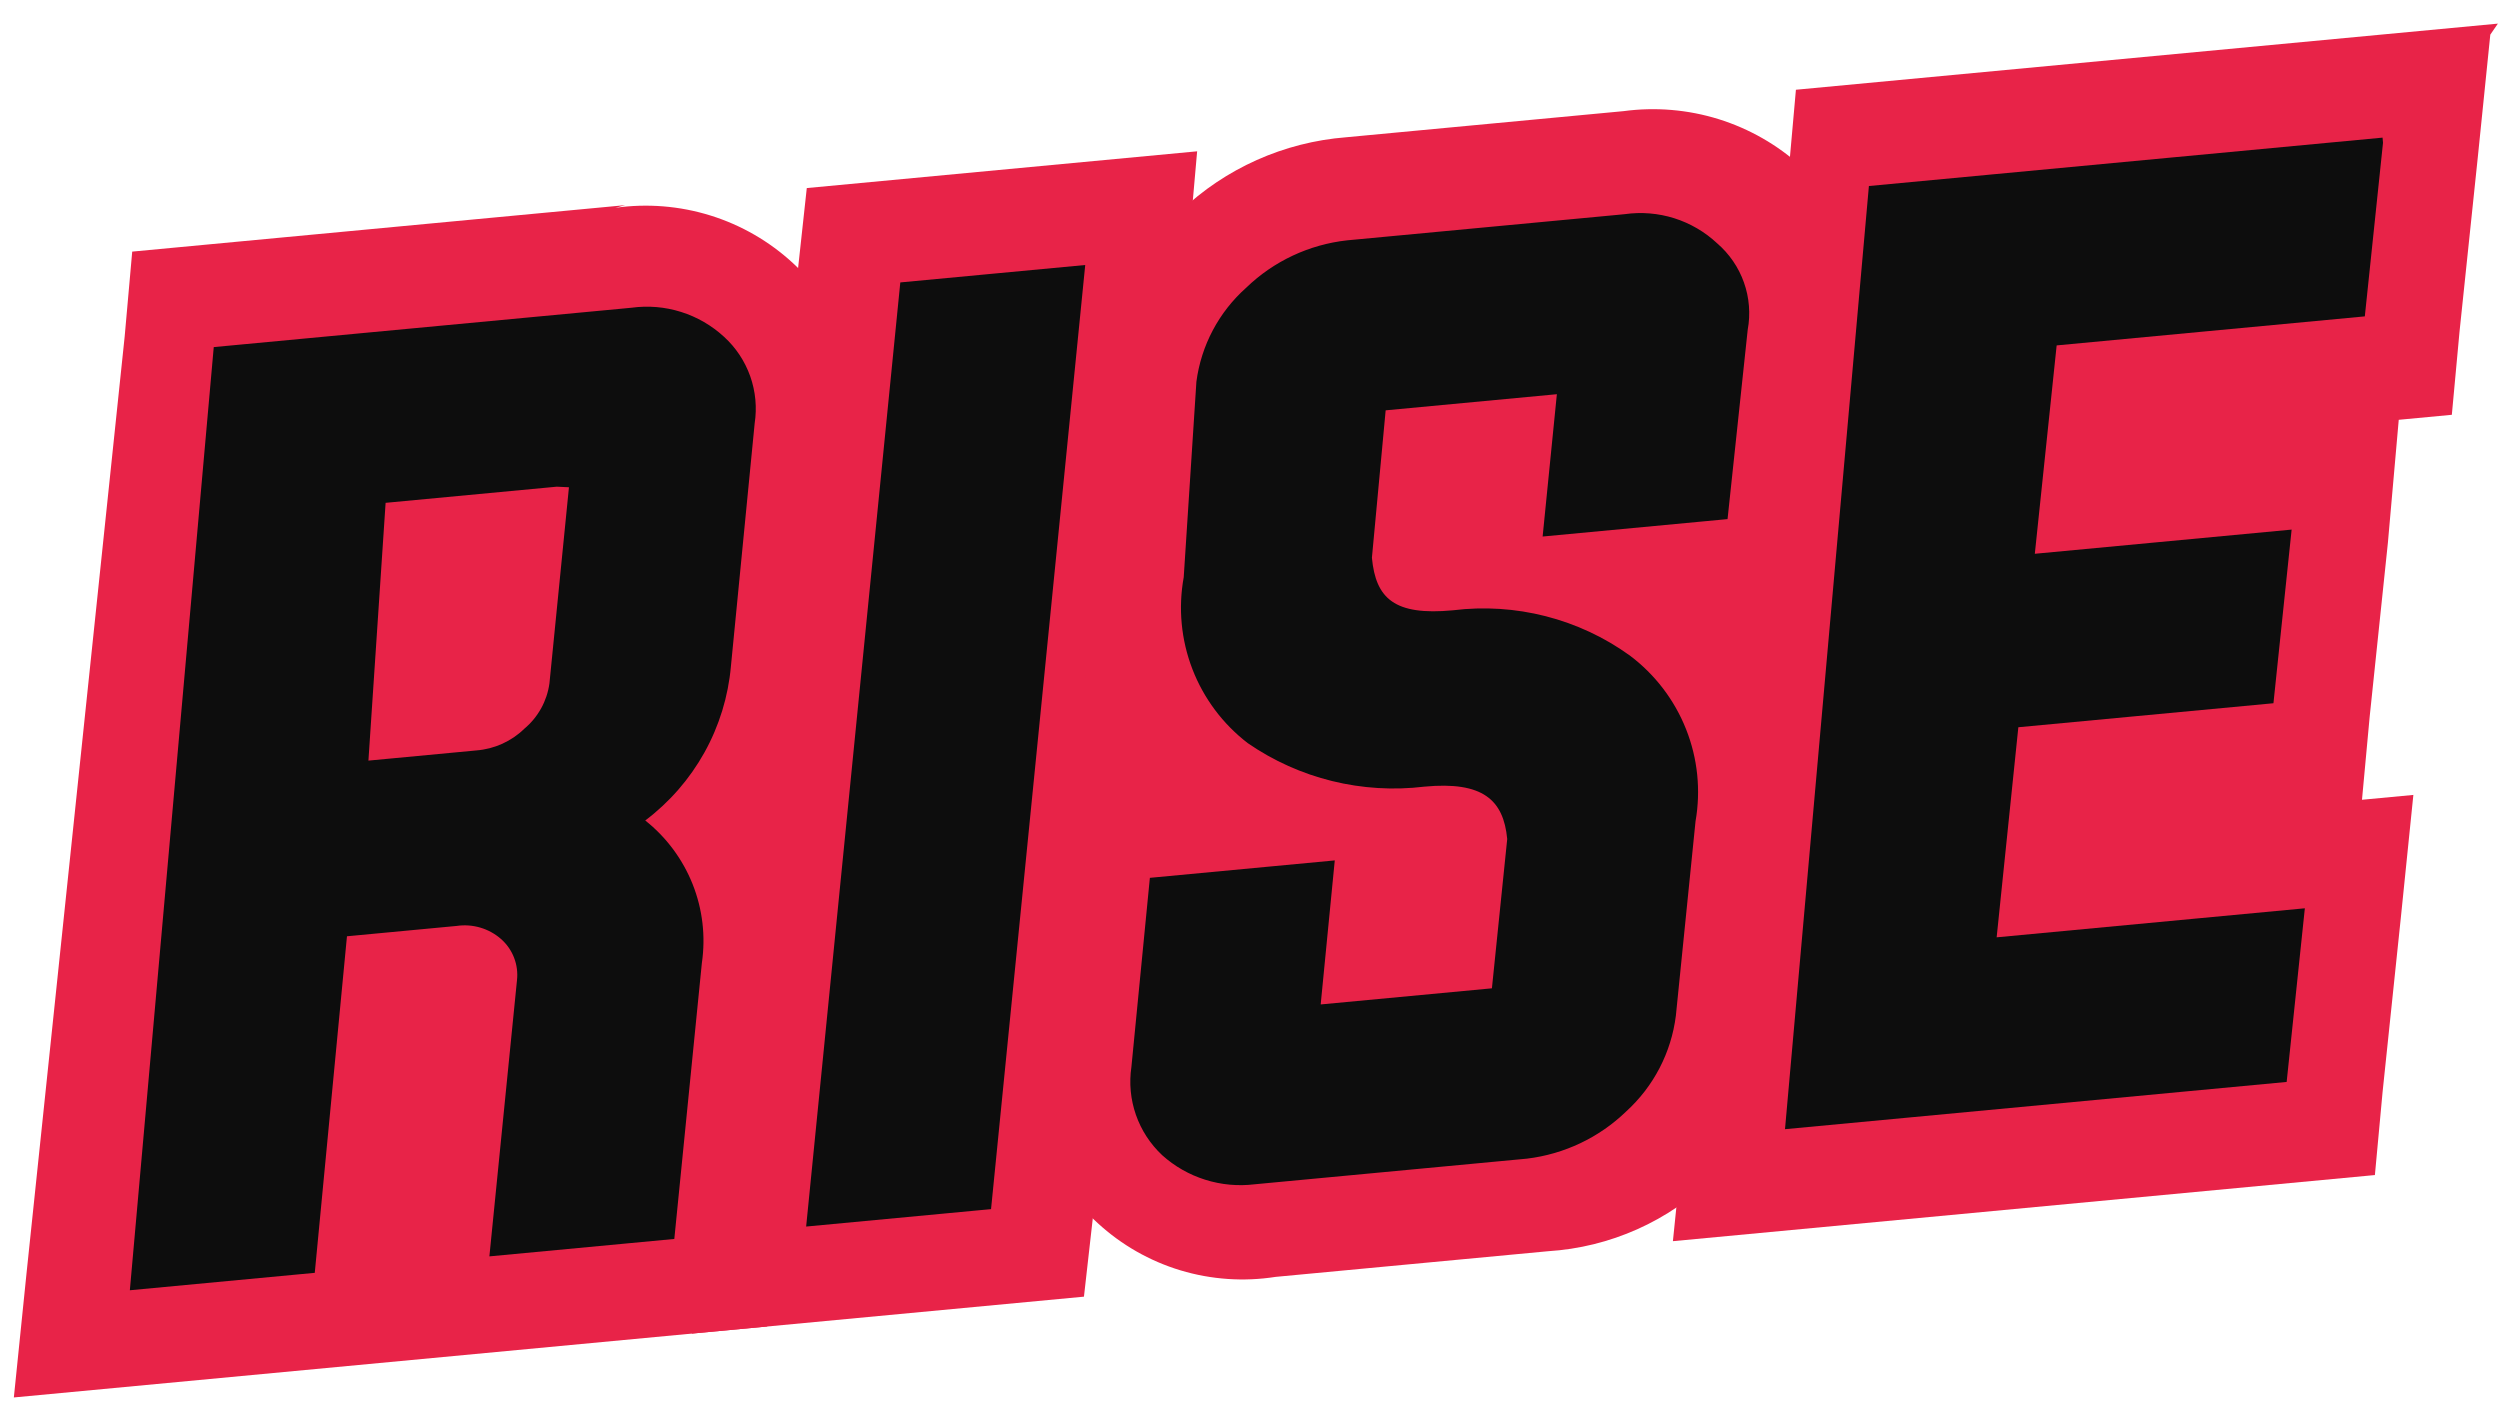
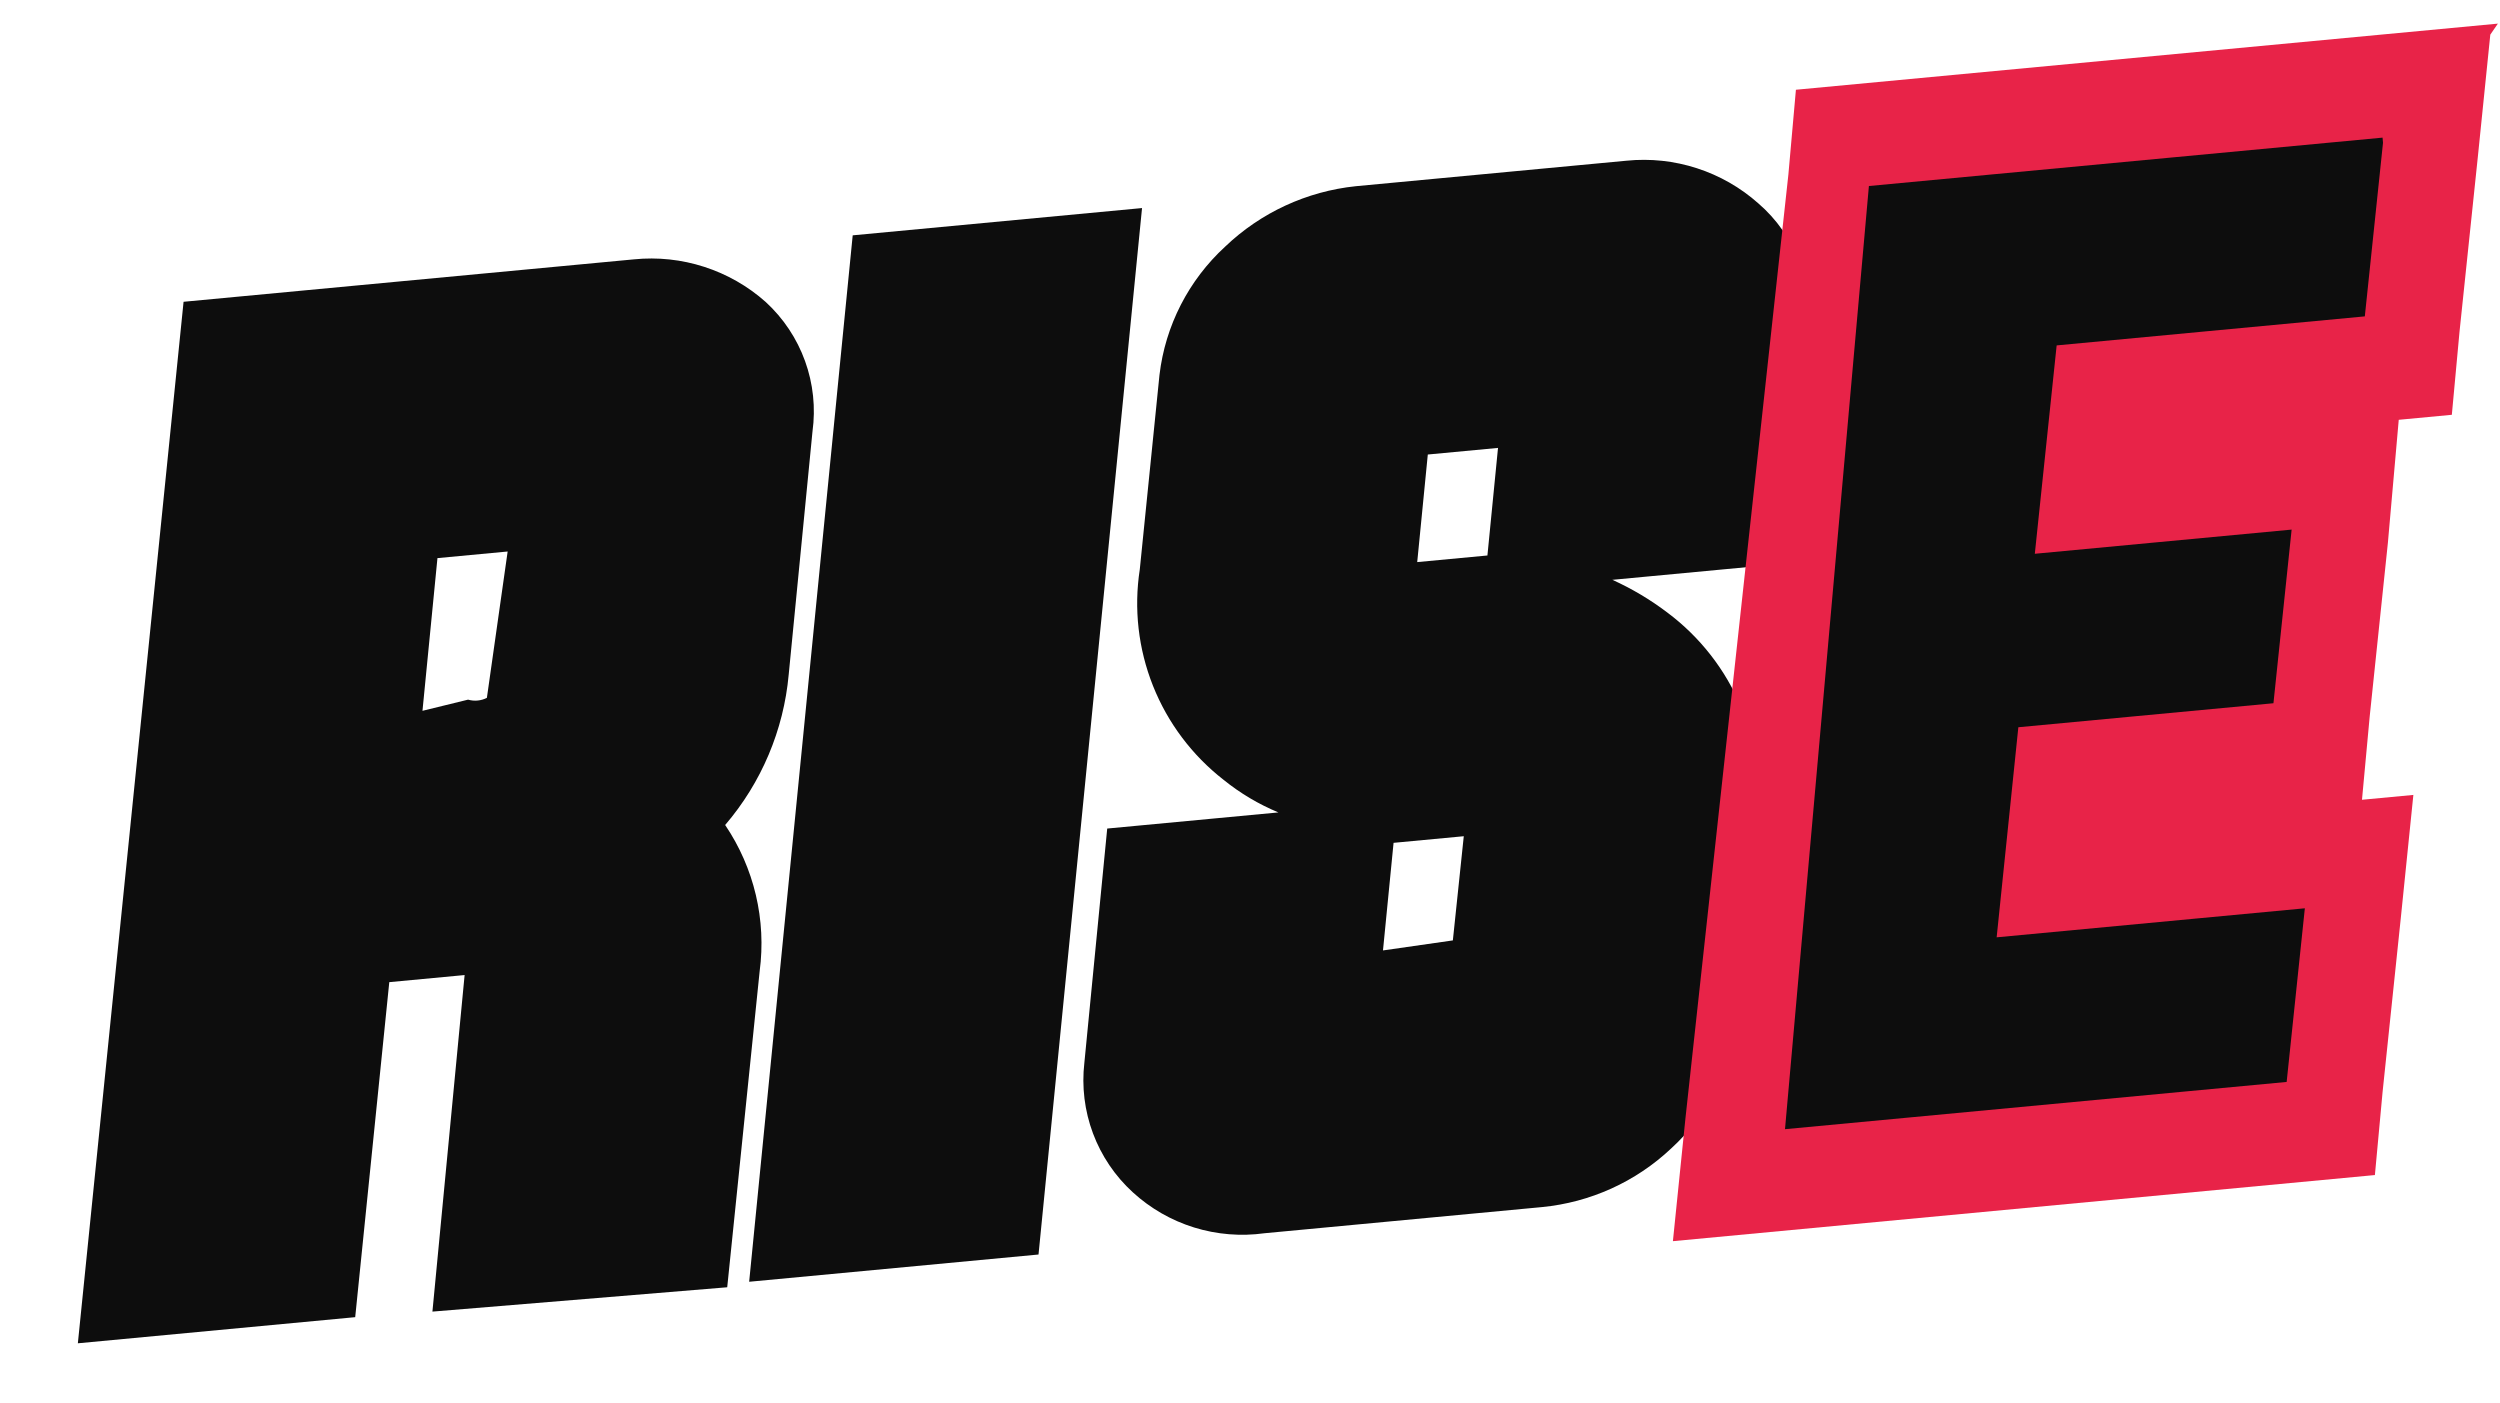
<svg xmlns="http://www.w3.org/2000/svg" width="98" height="55" viewBox="0 0 98 55" fill="none">
  <path d="M16.951 51.415L18.213 38.222L15.26 38.5L13.924 51.633L3.052 52.657L7.196 11.83L24.847 10.167C25.778 10.073 26.719 10.173 27.608 10.461C28.498 10.748 29.318 11.217 30.015 11.837C30.71 12.475 31.239 13.27 31.558 14.155C31.878 15.04 31.977 15.989 31.849 16.921L30.917 26.444C30.72 28.618 29.849 30.679 28.426 32.34C29.564 34.023 30.046 36.063 29.778 38.076L28.507 50.461L16.951 51.415ZM18.348 27.426C18.594 27.497 18.858 27.472 19.086 27.356L19.9 21.619L17.148 21.878L16.561 27.864L18.348 27.426Z" fill="#0D0D0D" />
-   <path d="M24.755 12.063C25.407 11.974 26.071 12.03 26.698 12.228C27.326 12.425 27.901 12.759 28.384 13.204C28.848 13.628 29.2 14.159 29.409 14.75C29.618 15.342 29.678 15.976 29.583 16.596L28.652 26.118C28.547 27.303 28.194 28.453 27.616 29.494C27.037 30.535 26.247 31.444 25.294 32.163C26.122 32.82 26.762 33.682 27.152 34.662C27.541 35.642 27.666 36.707 27.513 37.75L26.433 48.567L19.184 49.25L20.265 38.433C20.3 38.131 20.261 37.826 20.152 37.543C20.043 37.26 19.866 37.007 19.638 36.807C19.402 36.601 19.125 36.449 18.824 36.361C18.523 36.273 18.207 36.251 17.897 36.297L13.601 36.702L12.339 49.895L5.09 50.578L8.379 13.606L24.42 12.095M21.827 19.078L15.116 19.711L14.442 29.816L18.671 29.417C19.379 29.362 20.046 29.061 20.554 28.566C21.092 28.115 21.443 27.482 21.538 26.788L22.303 19.101M24.512 8.042L5.183 9.863L4.887 13.193L1.036 49.949L0.543 54.78L30.074 51.998L30.376 48.735L31.462 37.985C31.715 35.986 31.383 33.958 30.506 32.144C31.689 30.423 32.411 28.429 32.601 26.353L33.6 16.824C33.708 15.621 33.538 14.409 33.103 13.282C32.668 12.155 31.98 11.142 31.091 10.321C30.165 9.464 29.058 8.824 27.851 8.448C26.644 8.072 25.368 7.969 24.115 8.147L24.512 8.042Z" fill="#E82348" />
  <path d="M29.367 50.245L33.426 9.225L44.768 8.156L40.71 49.177L29.367 50.245Z" fill="#0D0D0D" />
-   <path d="M42.541 10.388L38.849 47.398L31.601 48.081L35.292 11.071L42.541 10.388ZM46.996 5.925L31.626 7.372L31.263 10.709L27.547 47.452L27.121 52.277L42.491 50.829L42.86 47.559L46.503 10.756L46.928 5.931L46.996 5.925Z" fill="#E82348" />
  <path d="M49.569 48.343C48.643 48.471 47.7 48.394 46.807 48.117C45.915 47.84 45.095 47.369 44.407 46.739C43.711 46.103 43.175 45.311 42.845 44.428C42.515 43.546 42.399 42.598 42.507 41.662L43.403 32.479L50.114 31.847C49.339 31.526 48.614 31.095 47.962 30.567C46.729 29.606 45.775 28.336 45.198 26.886C44.621 25.436 44.442 23.859 44.68 22.317L45.452 14.696C45.679 12.769 46.592 10.985 48.025 9.669C49.422 8.333 51.226 7.499 53.151 7.299L63.756 6.3C64.687 6.206 65.627 6.306 66.516 6.594C67.406 6.881 68.226 7.35 68.924 7.97C69.644 8.589 70.195 9.379 70.527 10.266C70.859 11.154 70.961 12.11 70.824 13.048L69.916 22.097L63.204 22.729C63.967 23.074 64.689 23.503 65.356 24.009C66.636 24.965 67.636 26.245 68.251 27.716C68.865 29.186 69.073 30.795 68.852 32.373L68.08 39.994C67.859 41.923 66.945 43.709 65.507 45.022C64.122 46.327 62.34 47.135 60.442 47.318L49.569 48.343ZM56.952 36.864L57.38 32.78L54.628 33.039L54.213 37.257L56.952 36.864ZM55.555 22.034L58.307 21.775L58.722 17.558L55.97 17.817L55.555 22.034Z" fill="#0D0D0D" />
-   <path d="M63.682 8.396C64.335 8.303 64.999 8.357 65.628 8.554C66.256 8.752 66.831 9.088 67.311 9.537C67.79 9.95 68.153 10.479 68.363 11.074C68.574 11.669 68.624 12.308 68.51 12.929L67.72 20.349L60.471 21.032L61.029 15.453L54.318 16.085L53.779 21.864C53.929 23.468 54.67 24.139 56.952 23.924C59.407 23.62 61.887 24.253 63.89 25.697C64.877 26.44 65.64 27.439 66.094 28.585C66.549 29.731 66.677 30.979 66.465 32.194L65.694 39.815C65.514 41.257 64.823 42.589 63.745 43.57C62.687 44.593 61.321 45.242 59.857 45.419L49.185 46.424C48.533 46.504 47.872 46.443 47.246 46.246C46.62 46.05 46.044 45.721 45.557 45.283C45.091 44.846 44.738 44.304 44.528 43.702C44.318 43.099 44.257 42.456 44.351 41.825L45.075 34.411L52.323 33.728L51.771 39.374L58.483 38.742L59.083 32.889C58.938 31.353 58.124 30.621 55.842 30.836C53.399 31.132 50.932 30.525 48.911 29.13C47.934 28.379 47.184 27.375 46.742 26.229C46.299 25.082 46.182 23.836 46.402 22.627L46.899 14.964C47.085 13.541 47.779 12.232 48.854 11.276C49.929 10.237 51.321 9.585 52.809 9.421L63.414 8.422M63.036 4.414L52.767 5.381C50.33 5.573 48.035 6.599 46.27 8.284C44.455 9.917 43.315 12.162 43.071 14.584L42.3 22.204C42.092 23.651 42.179 25.125 42.556 26.537C42.934 27.948 43.593 29.27 44.495 30.422L41.61 30.694L41.24 33.963L40.523 41.444C40.405 42.648 40.57 43.863 41.005 44.991C41.441 46.12 42.135 47.132 43.032 47.947C43.958 48.799 45.066 49.432 46.273 49.797C47.48 50.161 48.755 50.249 50.001 50.054L60.673 49.049C63.12 48.897 65.429 47.865 67.17 46.145C68.999 44.551 70.146 42.321 70.375 39.913L71.147 32.292C71.355 30.834 71.268 29.35 70.889 27.927C70.511 26.504 69.85 25.171 68.945 24.008L72.032 23.717L72.334 20.454L73.058 13.04C73.18 11.84 73.023 10.63 72.6 9.501C72.177 8.372 71.498 7.356 70.616 6.53C69.684 5.682 68.577 5.047 67.372 4.671C66.166 4.296 64.892 4.189 63.64 4.357L63.036 4.414Z" fill="#E82348" />
  <path d="M67.825 46.623L71.95 5.596L95.306 3.396L94.233 14.28L82.152 15.418L81.73 19.569L91.797 18.62L90.73 29.571L80.663 30.52L80.241 34.67L92.322 33.532L91.248 44.417L67.825 46.623Z" fill="#0D0D0D" />
  <path d="M93.414 5.596L92.701 12.402L80.621 13.54L79.765 21.708L89.832 20.76L89.119 27.567L79.119 28.508L78.269 36.743L90.35 35.605L89.637 42.412L69.972 44.264L73.261 7.292L93.396 5.395M97.917 0.926L70.4 3.518L70.104 6.848L66.071 43.823L65.578 48.654L93.096 46.062L93.398 42.799L94.111 35.992L94.604 31.161L92.59 31.351L92.892 28.087L93.605 21.281L94.031 16.456L84.031 17.398L96.112 16.26L96.414 12.996L97.127 6.19L97.62 1.358L97.917 0.926Z" fill="#E82348" />
</svg>